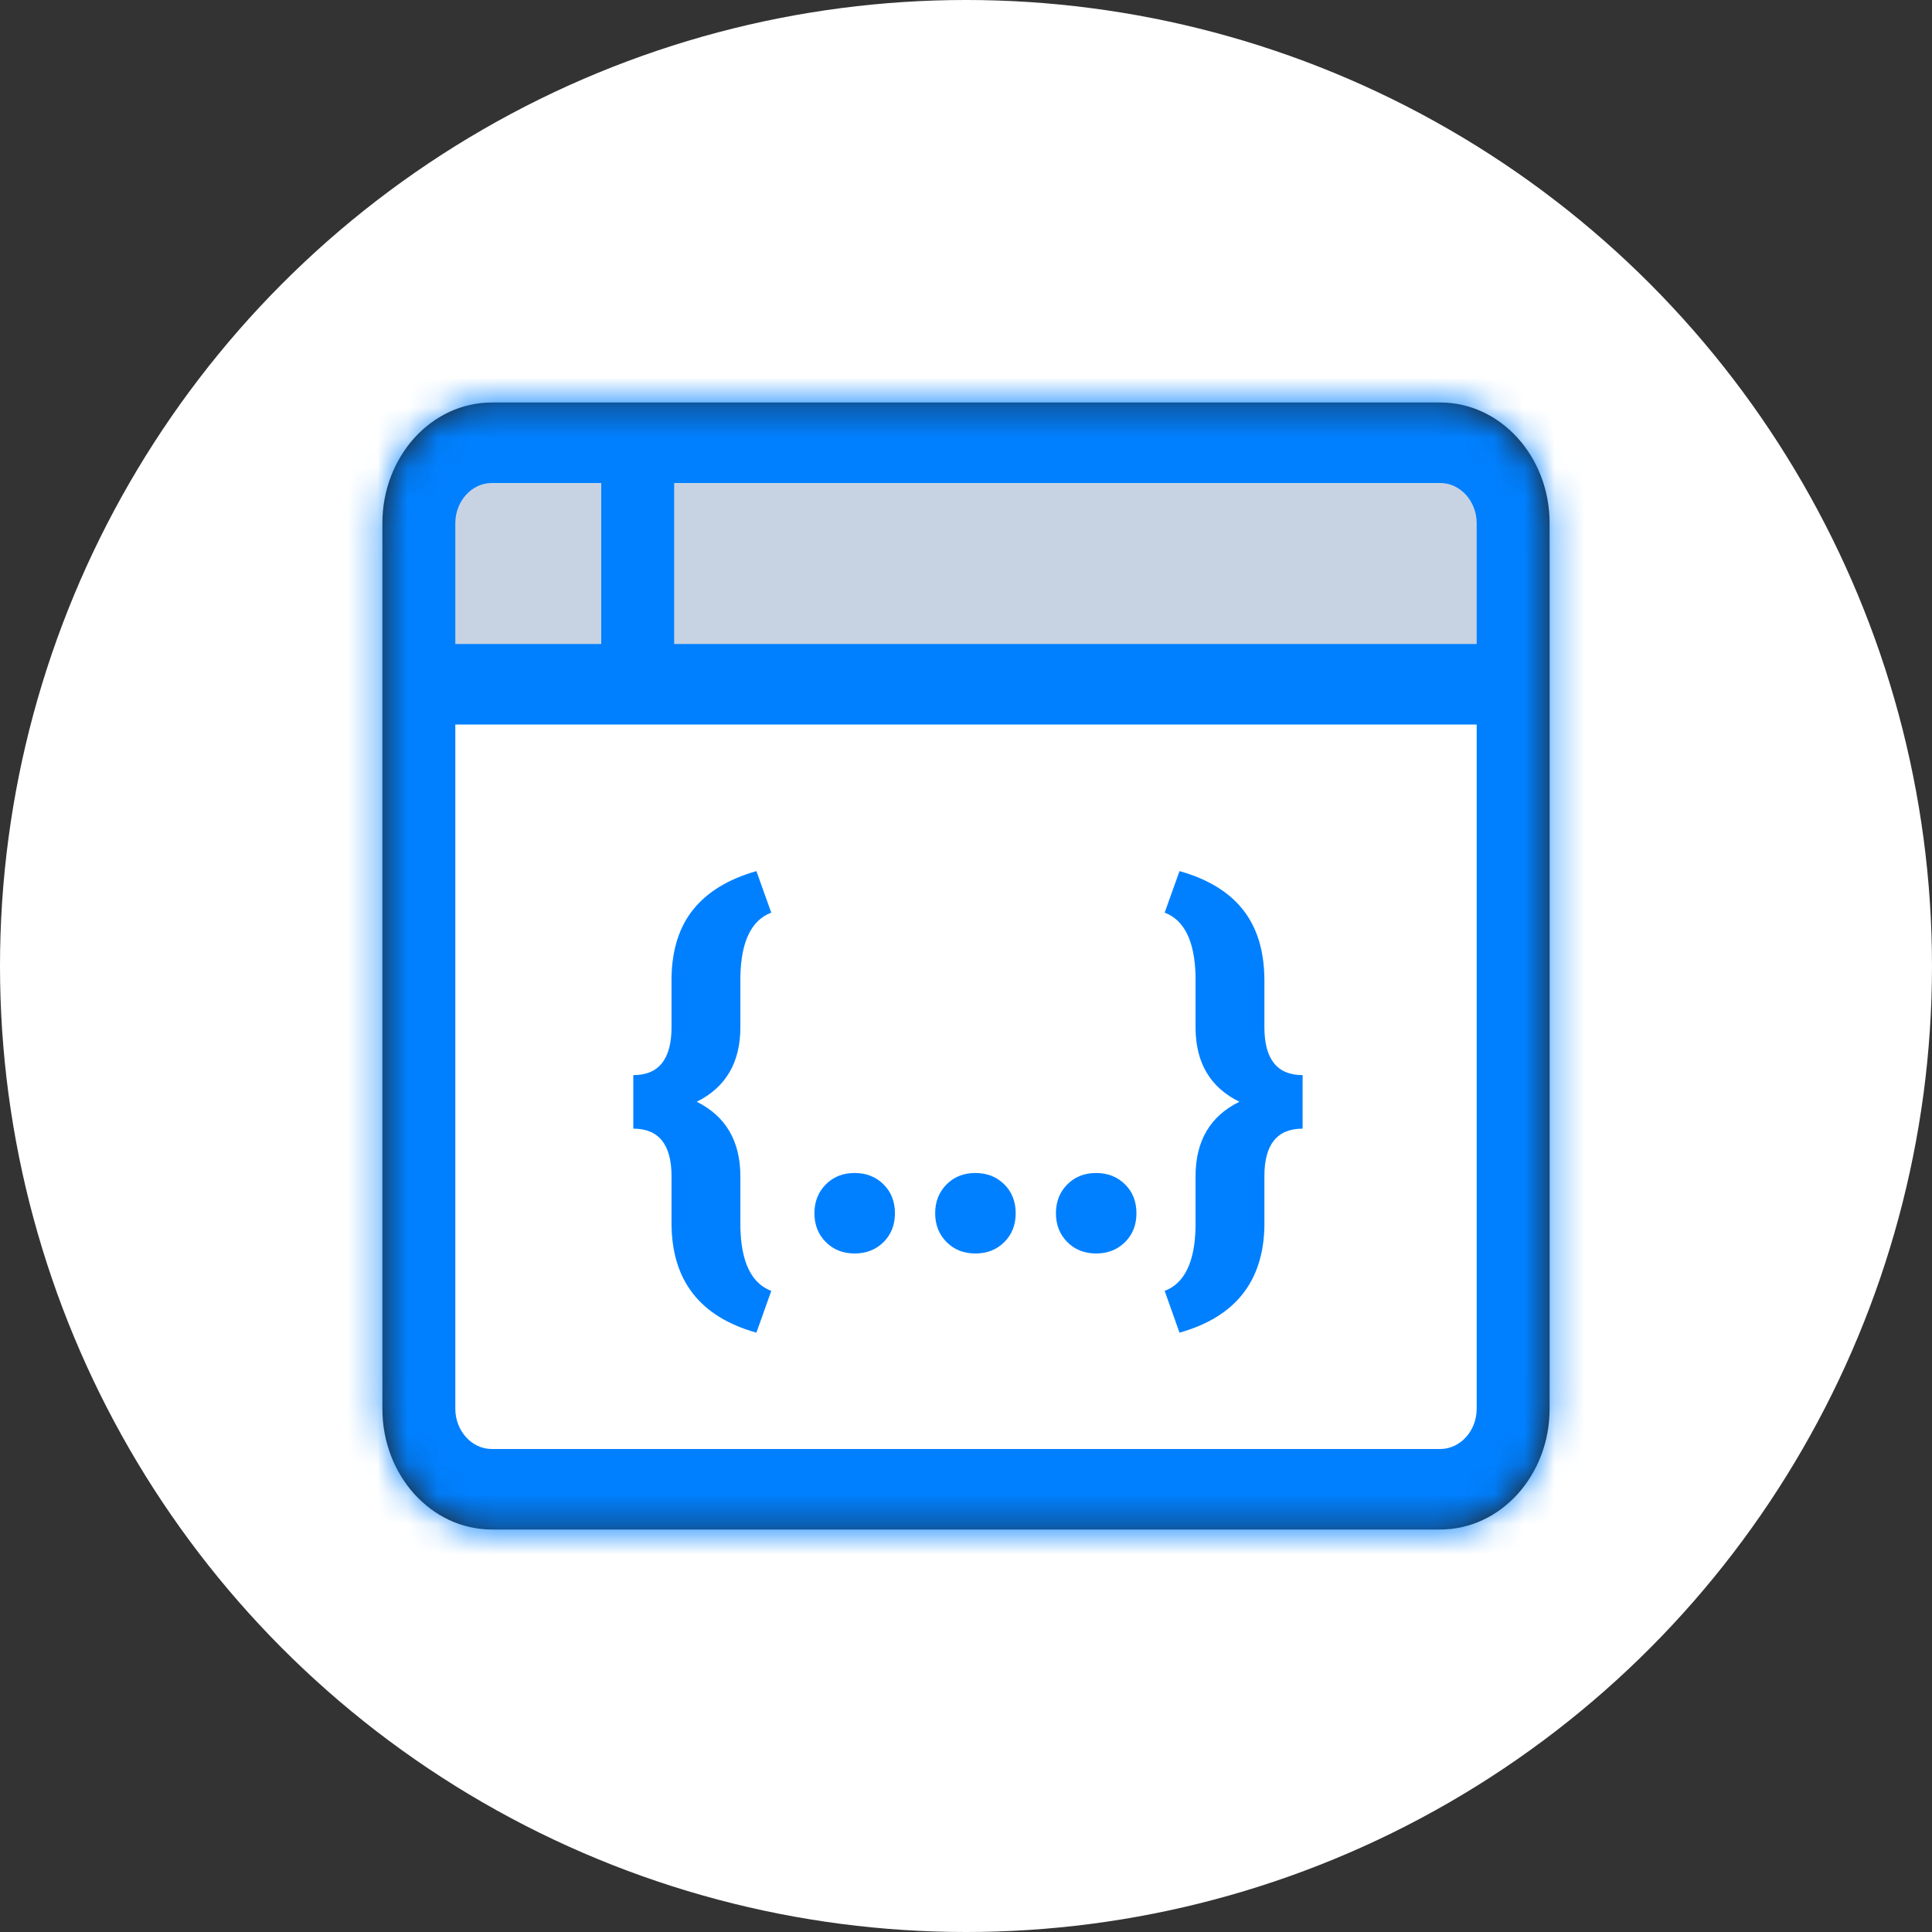
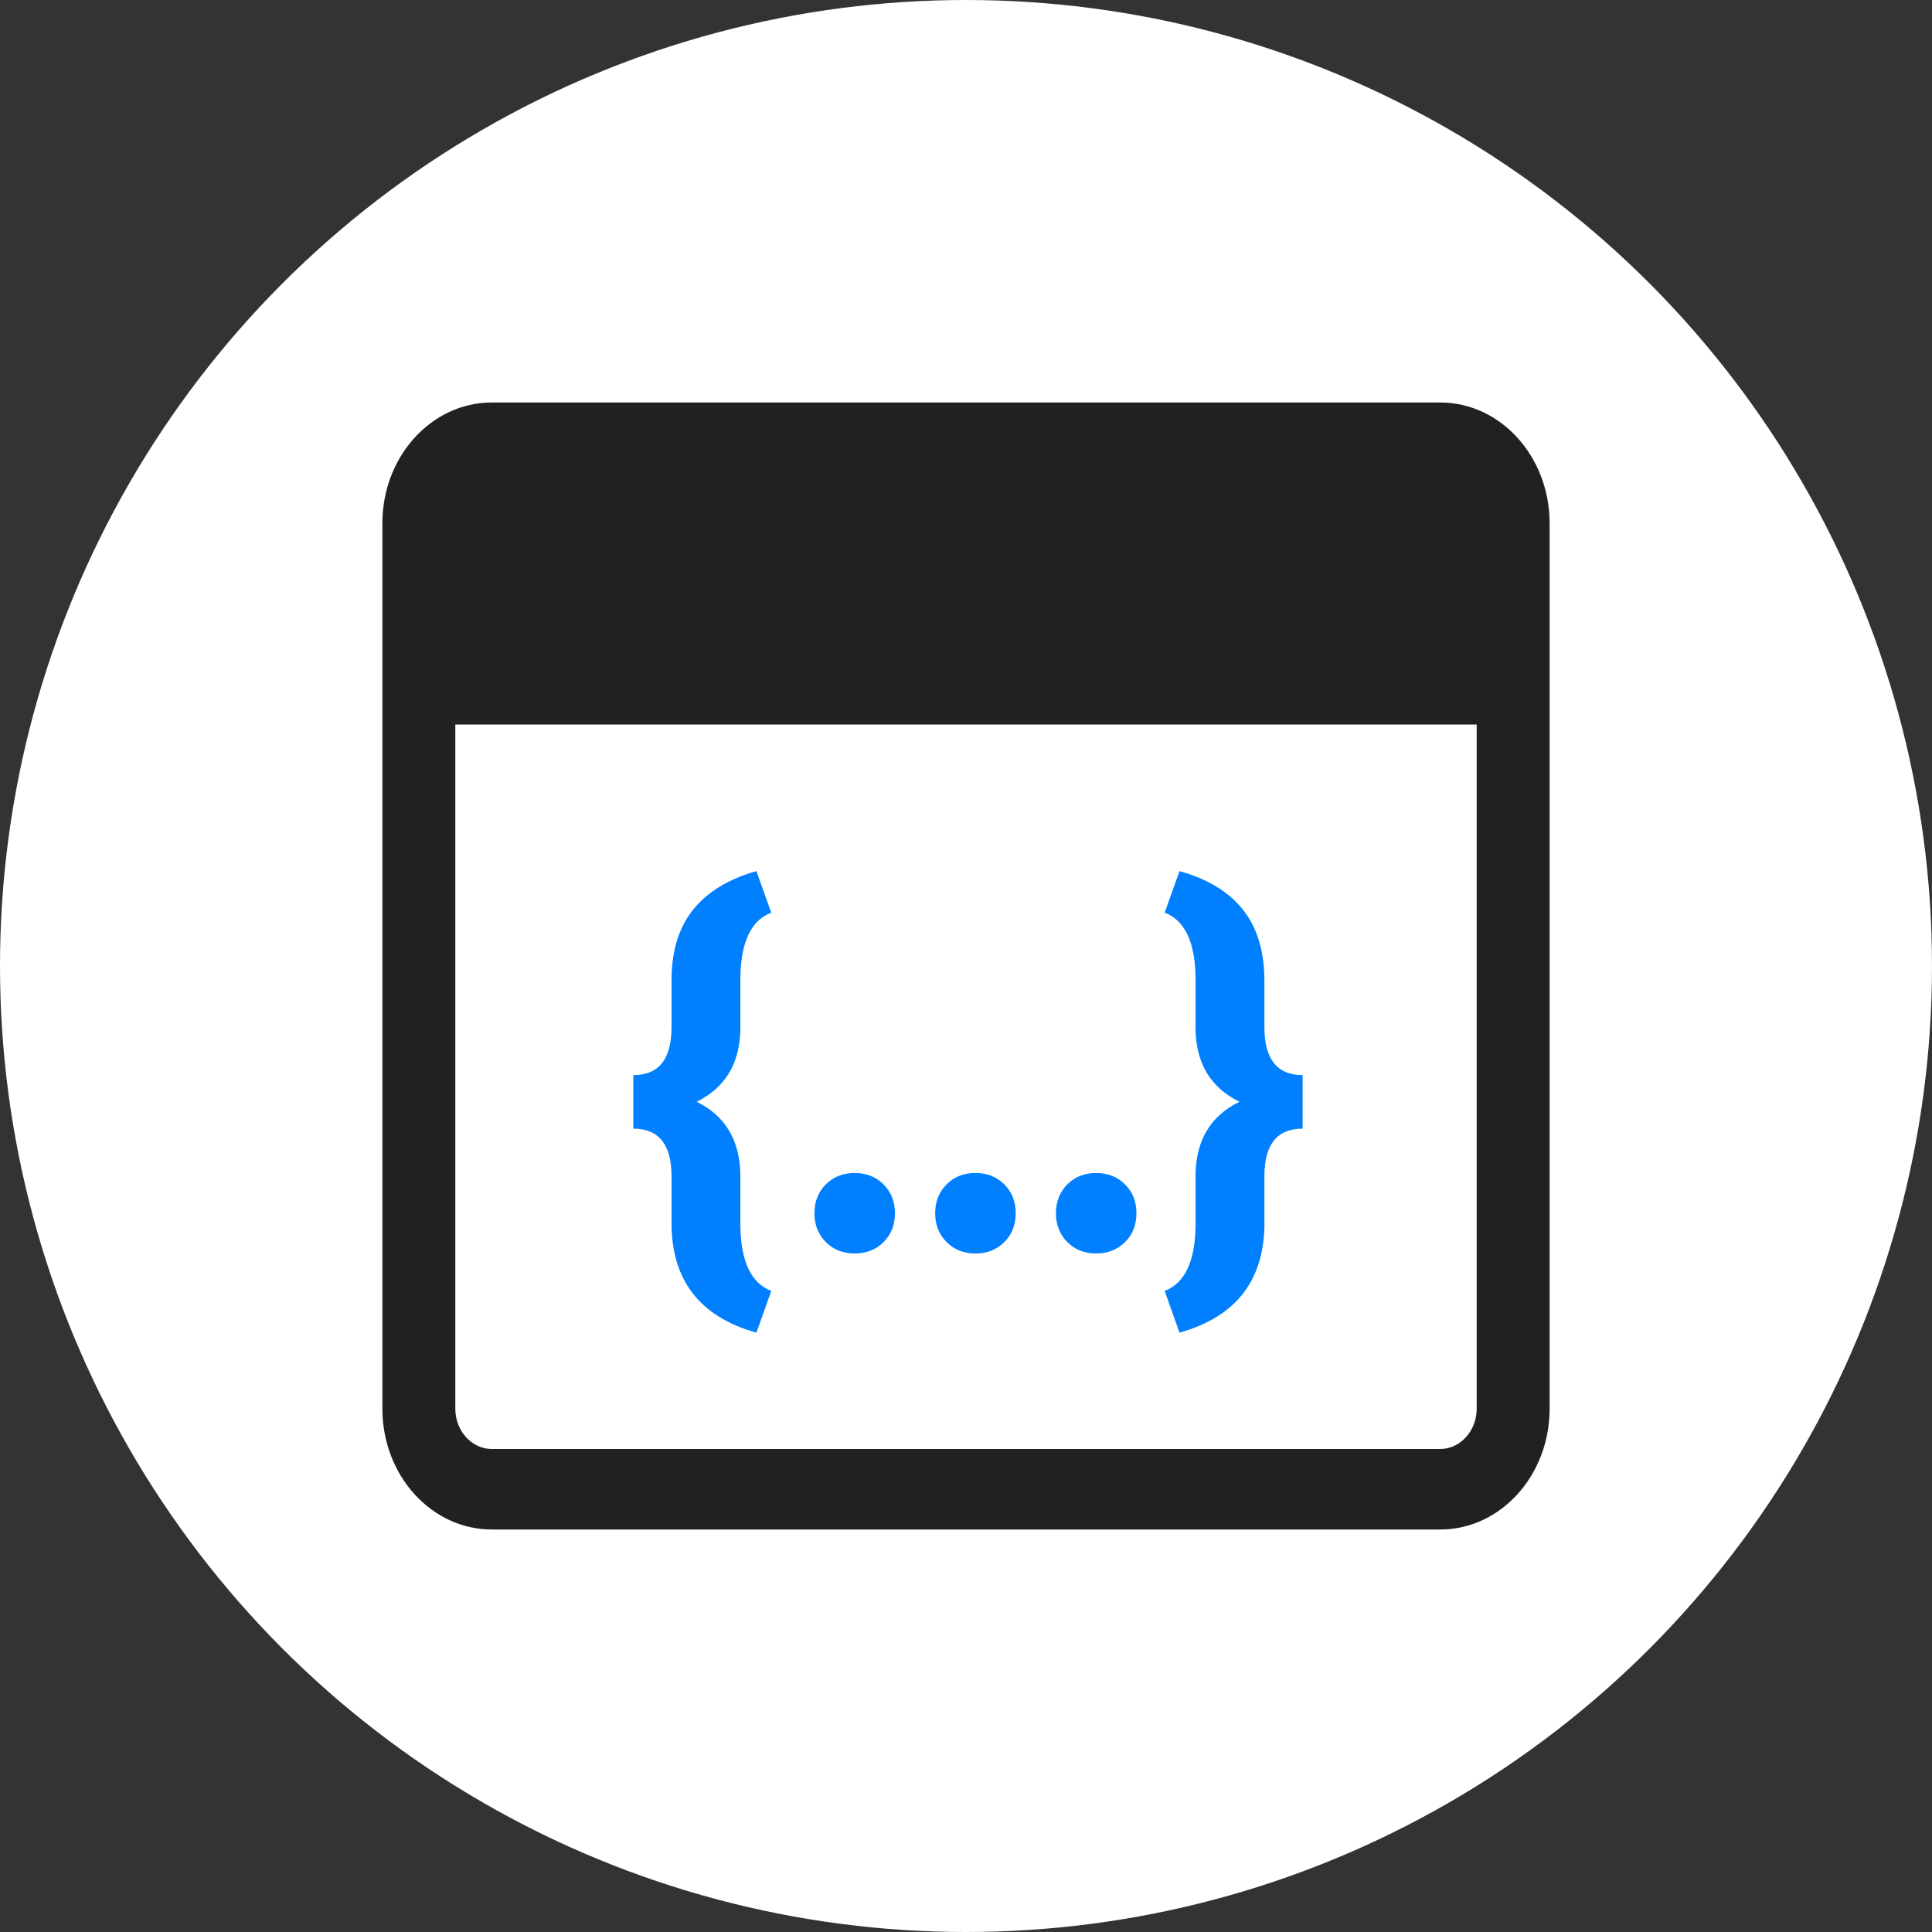
<svg xmlns="http://www.w3.org/2000/svg" xmlns:xlink="http://www.w3.org/1999/xlink" width="64" height="64" viewBox="0 0 64 64">
  <rect x="0" y="0" width="64" height="64" fill="#333333" stroke="none" />
  <defs>
    <path id="icon-24-a" d="M47.708,13.333 L16.292,13.333 C14.29,13.333 12.667,15.125 12.667,17.333 L12.667,46.667 C12.667,48.875 14.29,50.667 16.292,50.667 L47.708,50.667 C49.71,50.667 51.333,48.875 51.333,46.667 L51.333,17.333 C51.333,15.125 49.71,13.333 47.708,13.333 Z" />
  </defs>
  <g fill="none" fill-rule="evenodd">
    <circle cx="32" cy="32" r="32" fill="#FFF" />
    <rect width="64" height="64" />
    <mask id="icon-24-b" fill="#fff">
      <use xlink:href="#icon-24-a" />
    </mask>
    <use fill="#212121" xlink:href="#icon-24-a" />
    <g fill="#0080FF" mask="url(#icon-24-b)">
-       <rect width="213" height="133" transform="translate(-72.667 -39.333)" />
-     </g>
+       </g>
    <path fill="#FFF" d="M48.917,46.667 C48.917,47.4 48.373,48 47.708,48 L16.292,48 C15.627,48 15.083,47.4 15.083,46.667 L15.083,24 L48.917,24 L48.917,46.667 Z" mask="url(#icon-24-b)" />
-     <path fill="#C7D3E3" d="M15.083 17.333C15.083 16.6 15.627 16 16.292 16L19.917 16 19.917 21.333 15.083 21.333 15.083 17.333zM48.917 21.333L22.333 21.333 22.333 16 47.708 16C48.373 16 48.917 16.6 48.917 17.333L48.917 21.333z" mask="url(#icon-24-b)" />
    <path fill="#0080FF" d="M25.057 44.146C23.182 43.62 22.245 42.409 22.245 40.513L22.245 38.966C22.245 37.914 21.823 37.388 20.979 37.388L20.979 35.615C21.823 35.615 22.245 35.086 22.245 34.029L22.245 32.388C22.26 31.451 22.504 30.693 22.975 30.115 23.447 29.536 24.141 29.117 25.057 28.857L25.549 30.232C24.893 30.482 24.552 31.182 24.526 32.333L24.526 34.029C24.526 35.195 24.044 36.018 23.081 36.497 24.044 36.977 24.526 37.802 24.526 38.974L24.526 40.661C24.552 41.813 24.893 42.513 25.549 42.763L25.057 44.146zM28.312 38.857C28.695 38.857 29.013 38.982 29.266 39.232 29.519 39.481 29.646 39.801 29.646 40.19 29.646 40.579 29.519 40.899 29.266 41.149 29.013 41.399 28.695 41.523 28.312 41.523 27.925 41.523 27.606 41.397 27.356 41.145 27.105 40.892 26.979 40.574 26.979 40.19 26.979 39.806 27.105 39.488 27.356 39.235 27.606 38.983 27.925 38.857 28.312 38.857zM32.312 38.857C32.695 38.857 33.013 38.982 33.266 39.232 33.519 39.481 33.646 39.801 33.646 40.19 33.646 40.579 33.519 40.899 33.266 41.149 33.013 41.399 32.695 41.523 32.312 41.523 31.925 41.523 31.606 41.397 31.356 41.145 31.105 40.892 30.979 40.574 30.979 40.19 30.979 39.806 31.105 39.488 31.356 39.235 31.606 38.983 31.925 38.857 32.312 38.857zM36.312 38.857C36.695 38.857 37.013 38.982 37.266 39.232 37.519 39.481 37.646 39.801 37.646 40.19 37.646 40.579 37.519 40.899 37.266 41.149 37.013 41.399 36.695 41.523 36.312 41.523 35.925 41.523 35.606 41.397 35.356 41.145 35.105 40.892 34.979 40.574 34.979 40.19 34.979 39.806 35.105 39.488 35.356 39.235 35.606 38.983 35.925 38.857 36.312 38.857zM38.581 42.763C39.237 42.513 39.578 41.813 39.604 40.661L39.604 38.966C39.604 37.794 40.089 36.971 41.057 36.497 40.089 36.023 39.604 35.201 39.604 34.029L39.604 32.333C39.578 31.182 39.237 30.482 38.581 30.232L39.073 28.857C40.005 29.117 40.706 29.543 41.174 30.134 41.643 30.725 41.88 31.5 41.885 32.458L41.885 34.029C41.885 35.086 42.307 35.615 43.151 35.615L43.151 37.388C42.307 37.388 41.885 37.911 41.885 38.958L41.885 40.622C41.849 42.456 40.911 43.63 39.073 44.146L38.581 42.763z" mask="url(#icon-24-b)" />
  </g>
</svg>